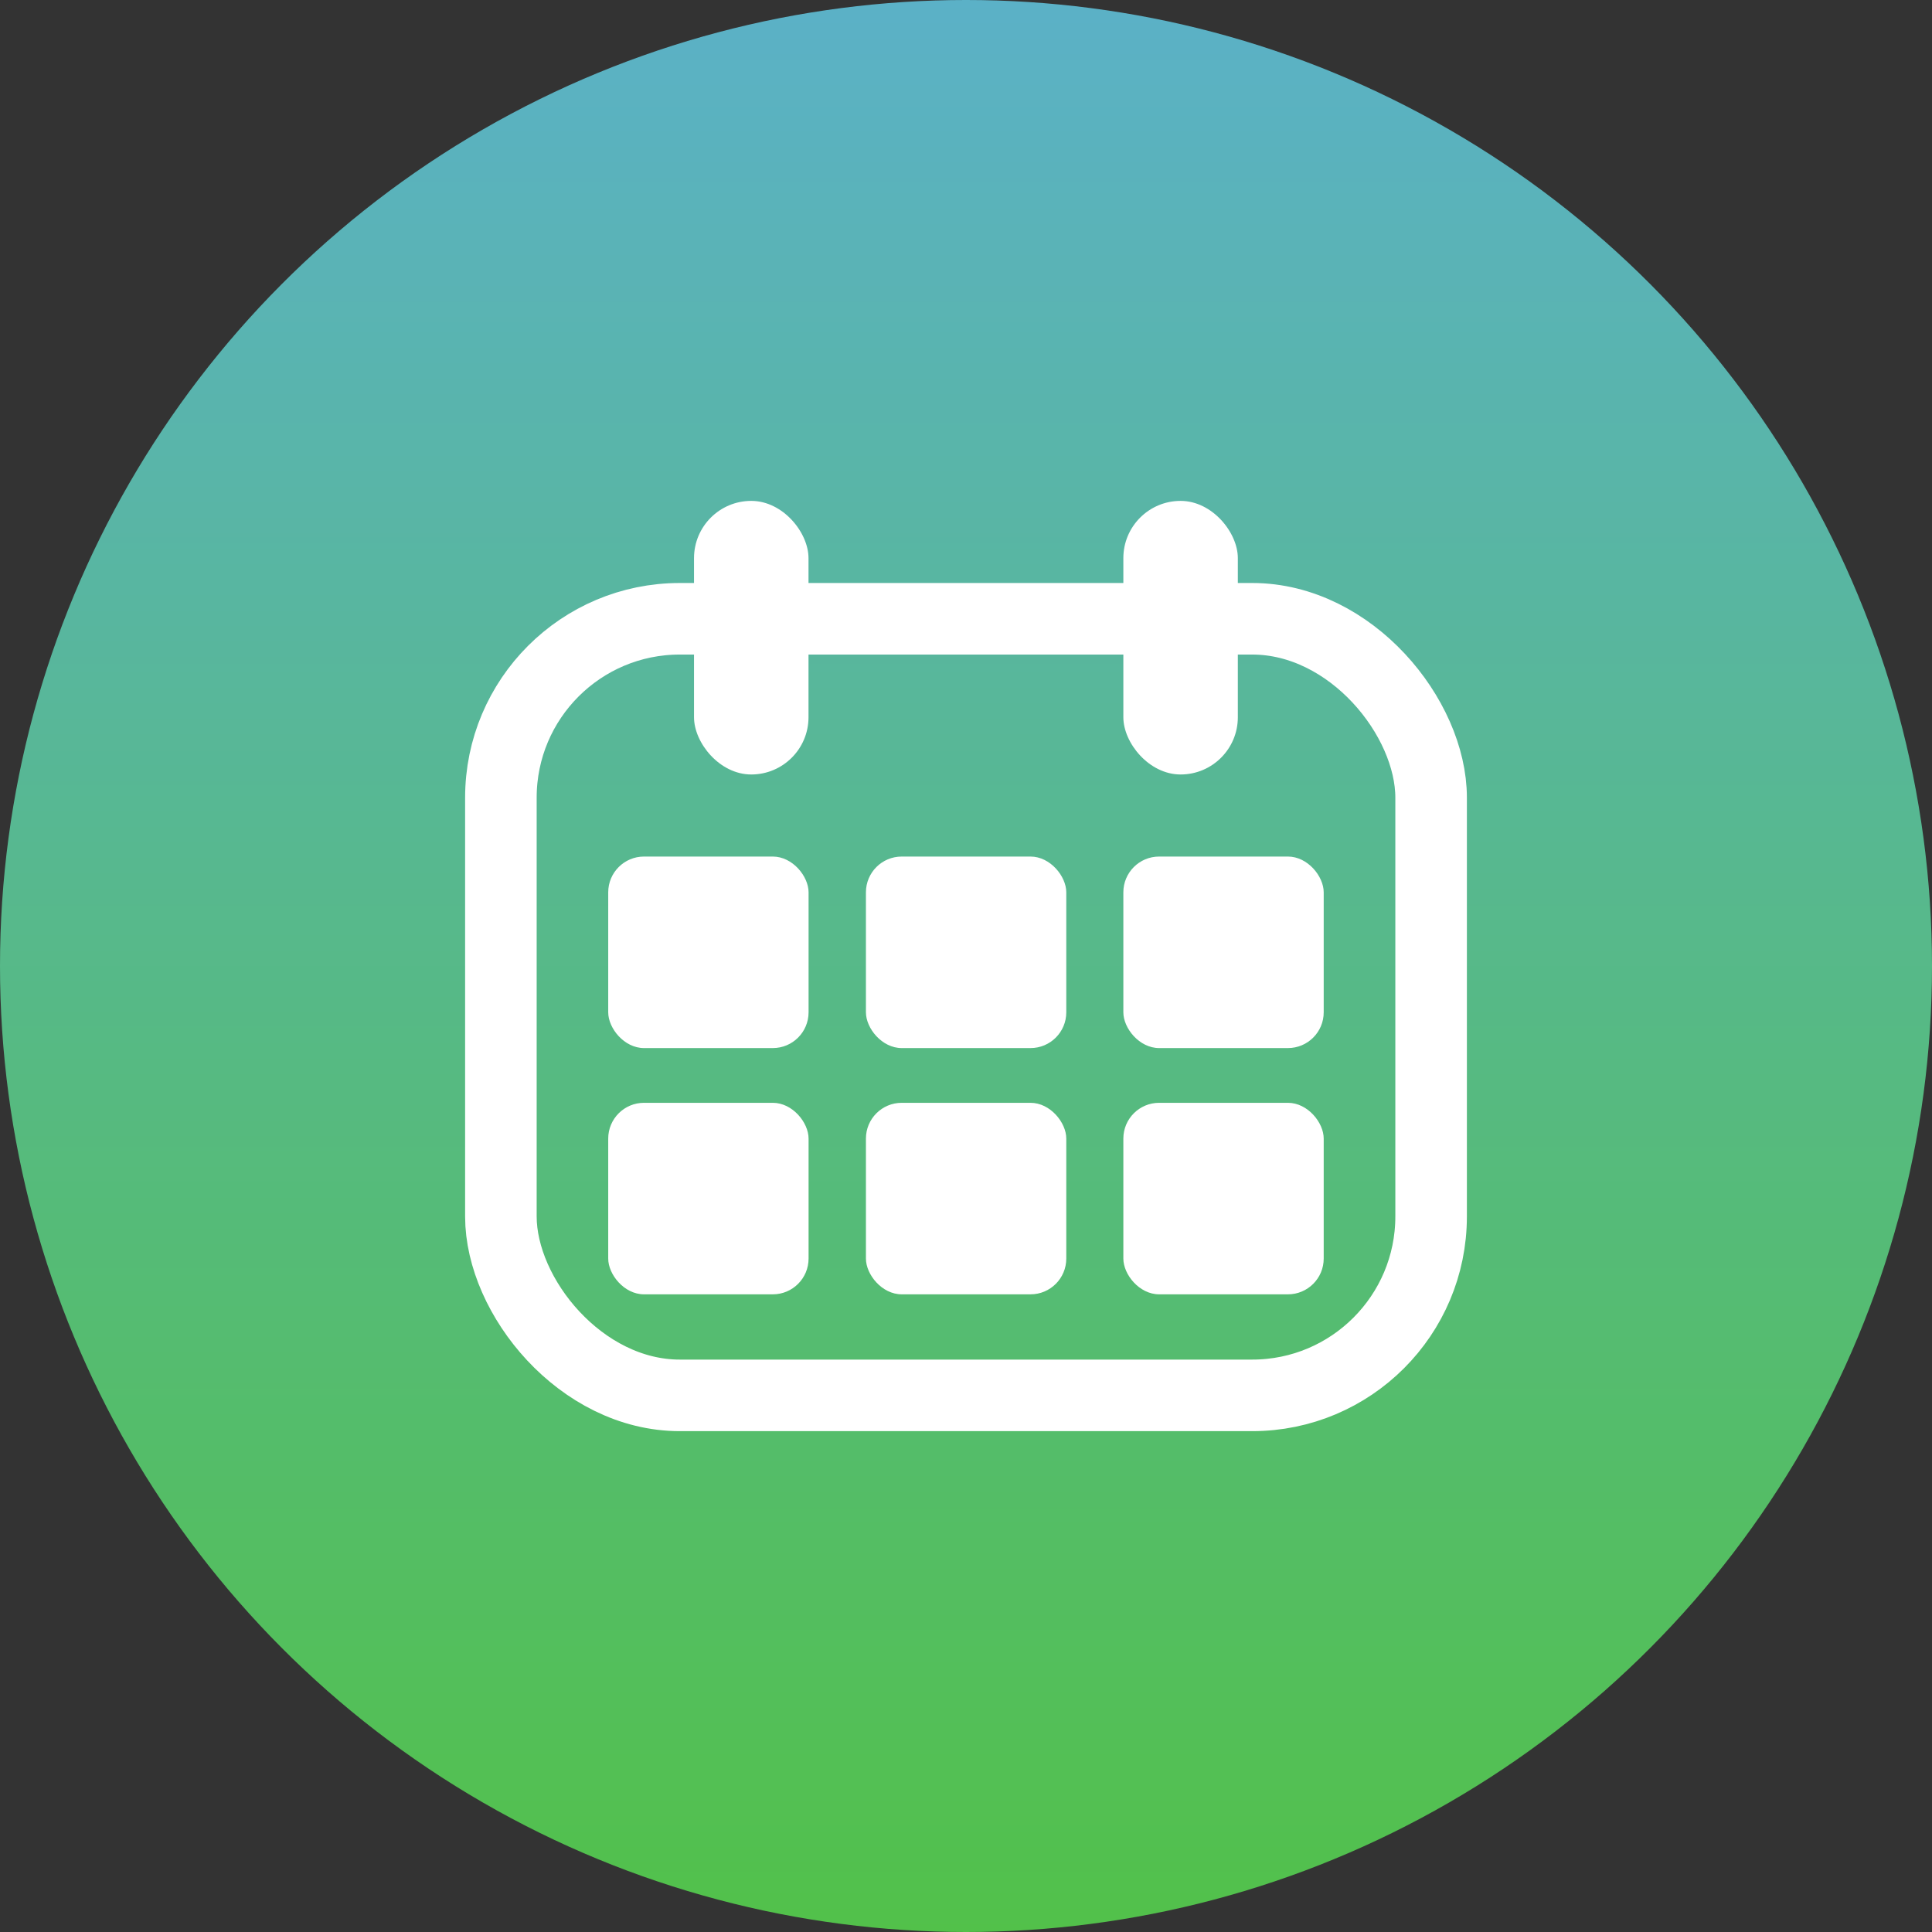
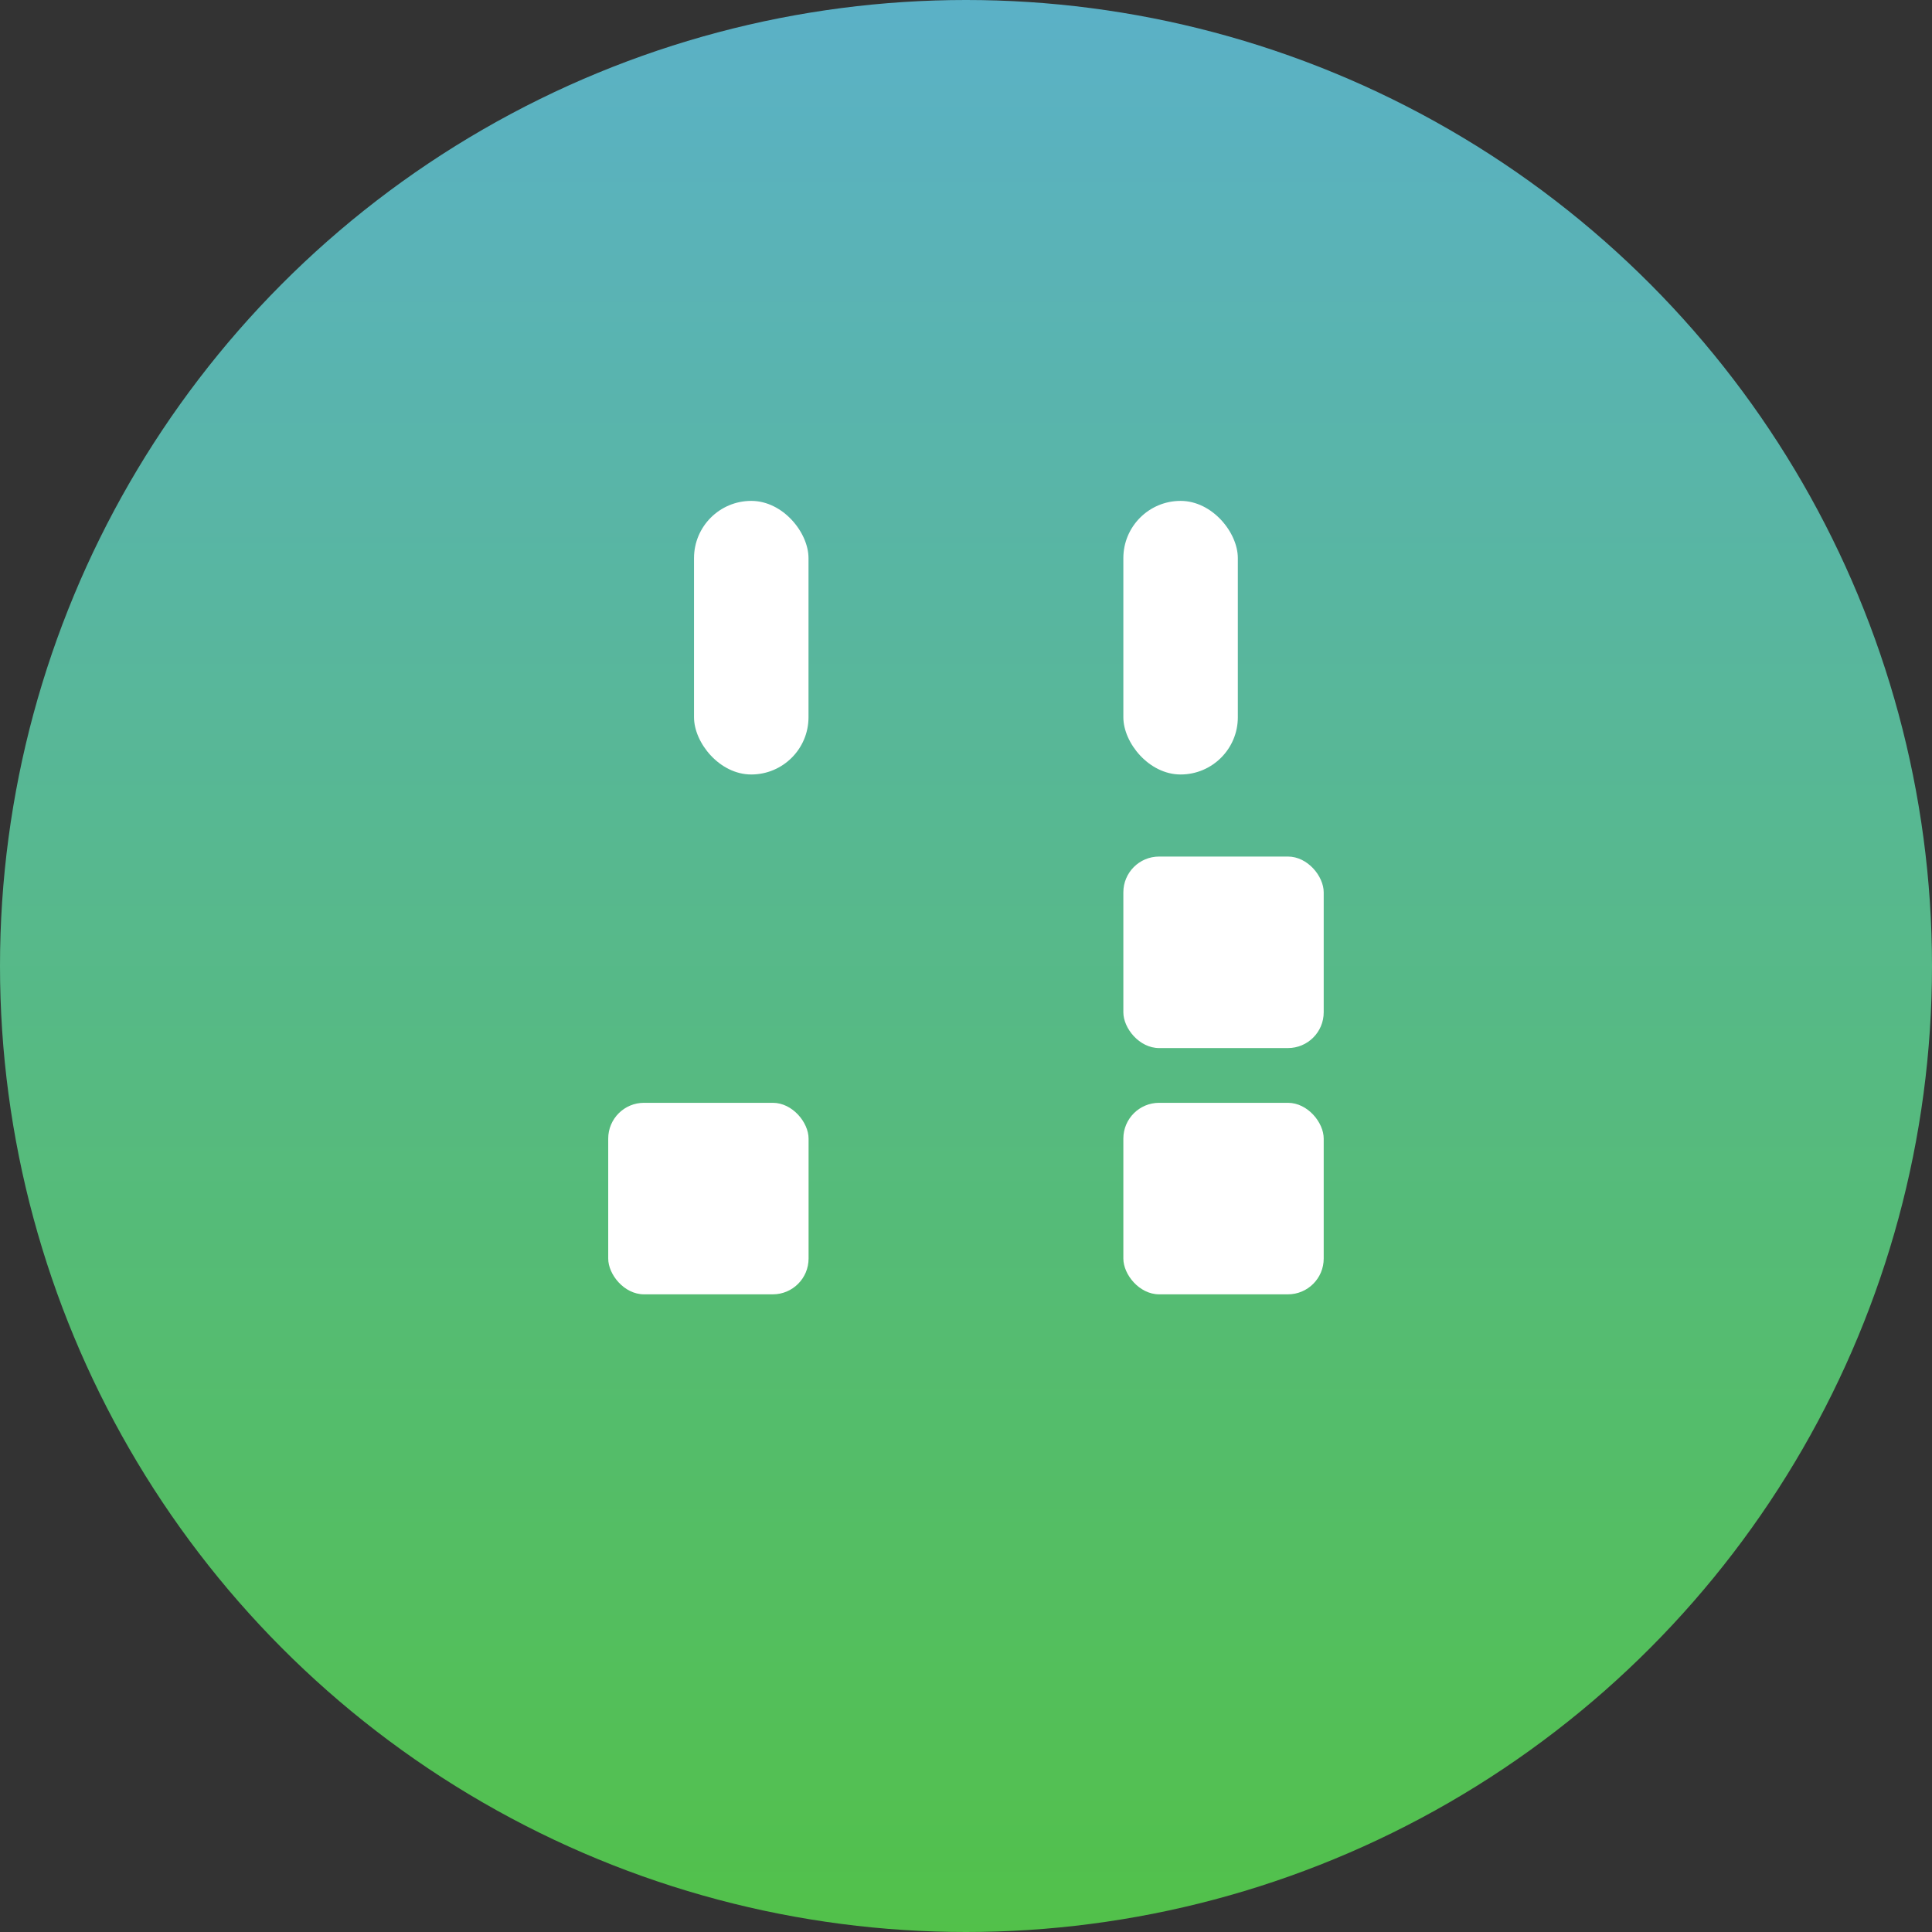
<svg xmlns="http://www.w3.org/2000/svg" width="54" height="54" viewBox="0 0 54 54" fill="none">
  <rect x="0" y="0" width="54" height="54" fill="#333333" stroke="none" />
  <circle cx="27" cy="27" r="27" fill="url(#paint0_linear_5219_669)" />
-   <rect x="14" y="17.295" width="26" height="21.706" rx="5" stroke="white" stroke-width="2" />
-   <rect x="17" y="23.941" width="5.6" height="5.353" rx="1" fill="white" />
-   <rect x="24.203" y="23.941" width="5.6" height="5.353" rx="1" fill="white" />
  <rect x="31.398" y="23.941" width="5.6" height="5.353" rx="1" fill="white" />
  <rect x="17" y="30.824" width="5.6" height="5.353" rx="1" fill="white" />
-   <rect x="24.203" y="30.824" width="5.6" height="5.353" rx="1" fill="white" />
  <rect x="31.398" y="30.824" width="5.6" height="5.353" rx="1" fill="white" />
  <rect x="19.398" y="14" width="3.2" height="7.647" rx="1.6" fill="white" />
  <rect x="31.398" y="14" width="3.2" height="7.647" rx="1.6" fill="white" />
  <defs>
    <linearGradient id="paint0_linear_5219_669" x1="27" y1="0" x2="27" y2="54" gradientUnits="userSpaceOnUse">
      <stop stop-color="#5BB1C7" />
      <stop offset="1" stop-color="#52C14A" />
    </linearGradient>
  </defs>
</svg>